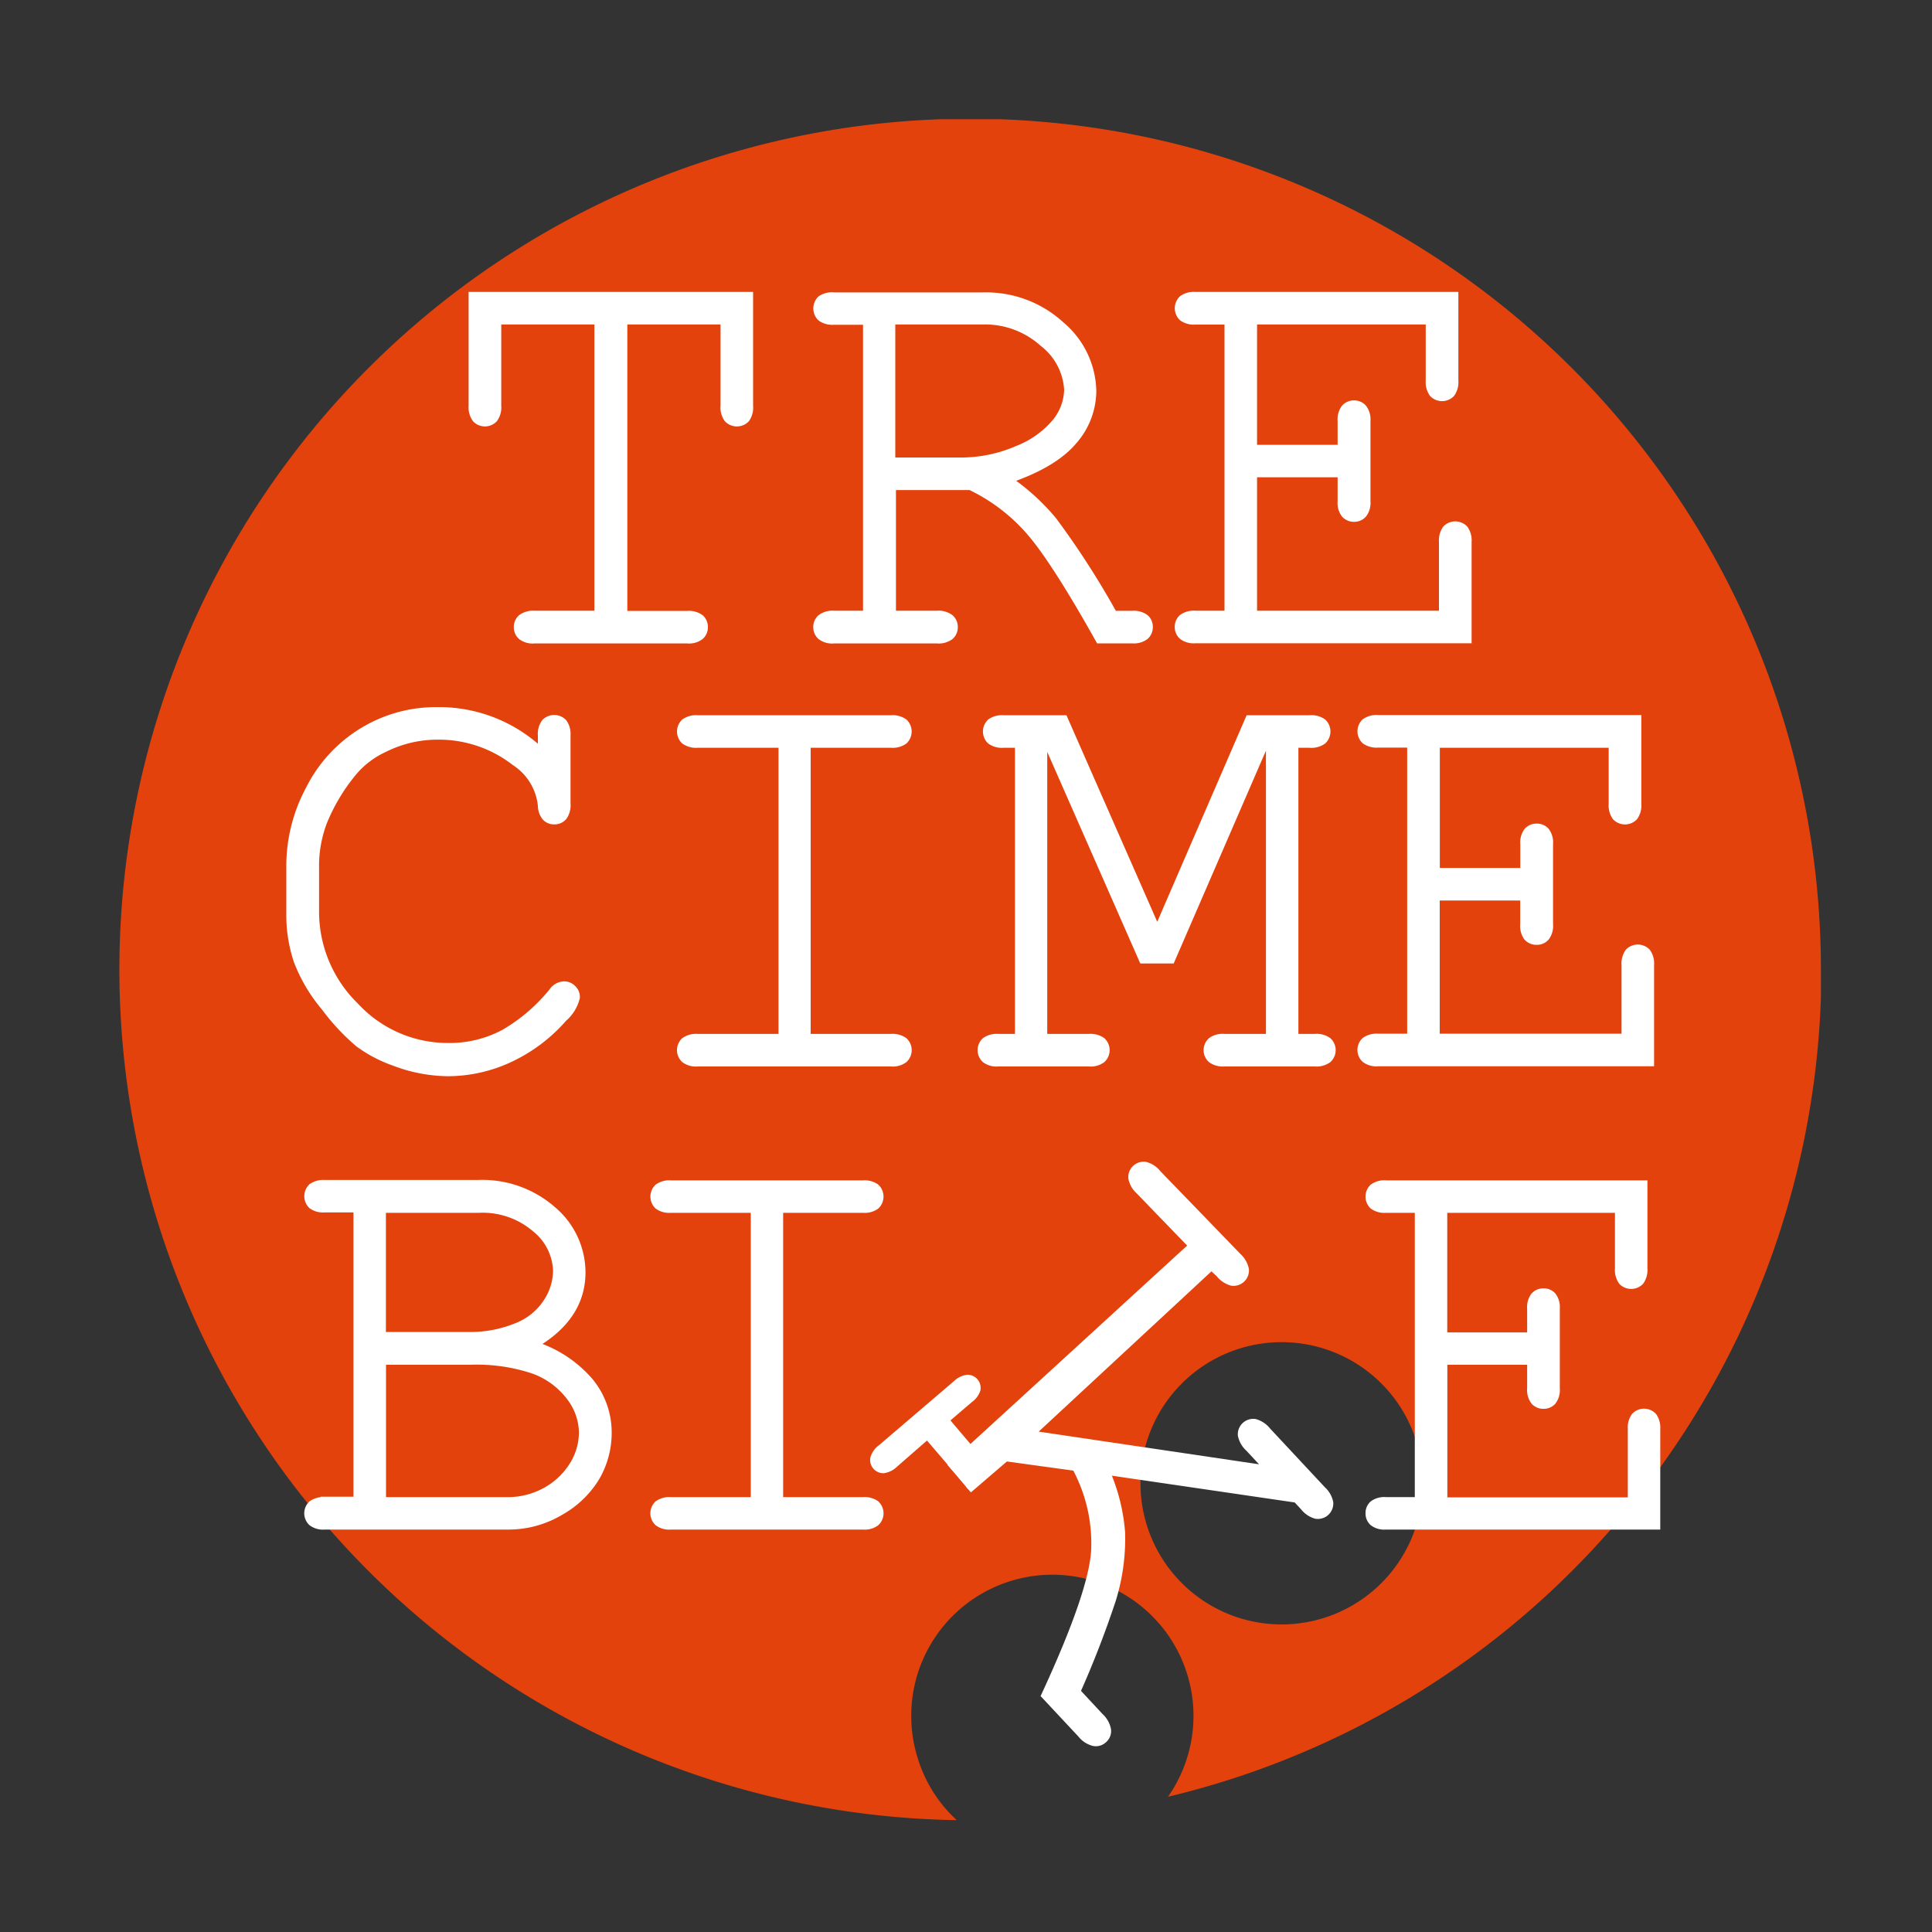
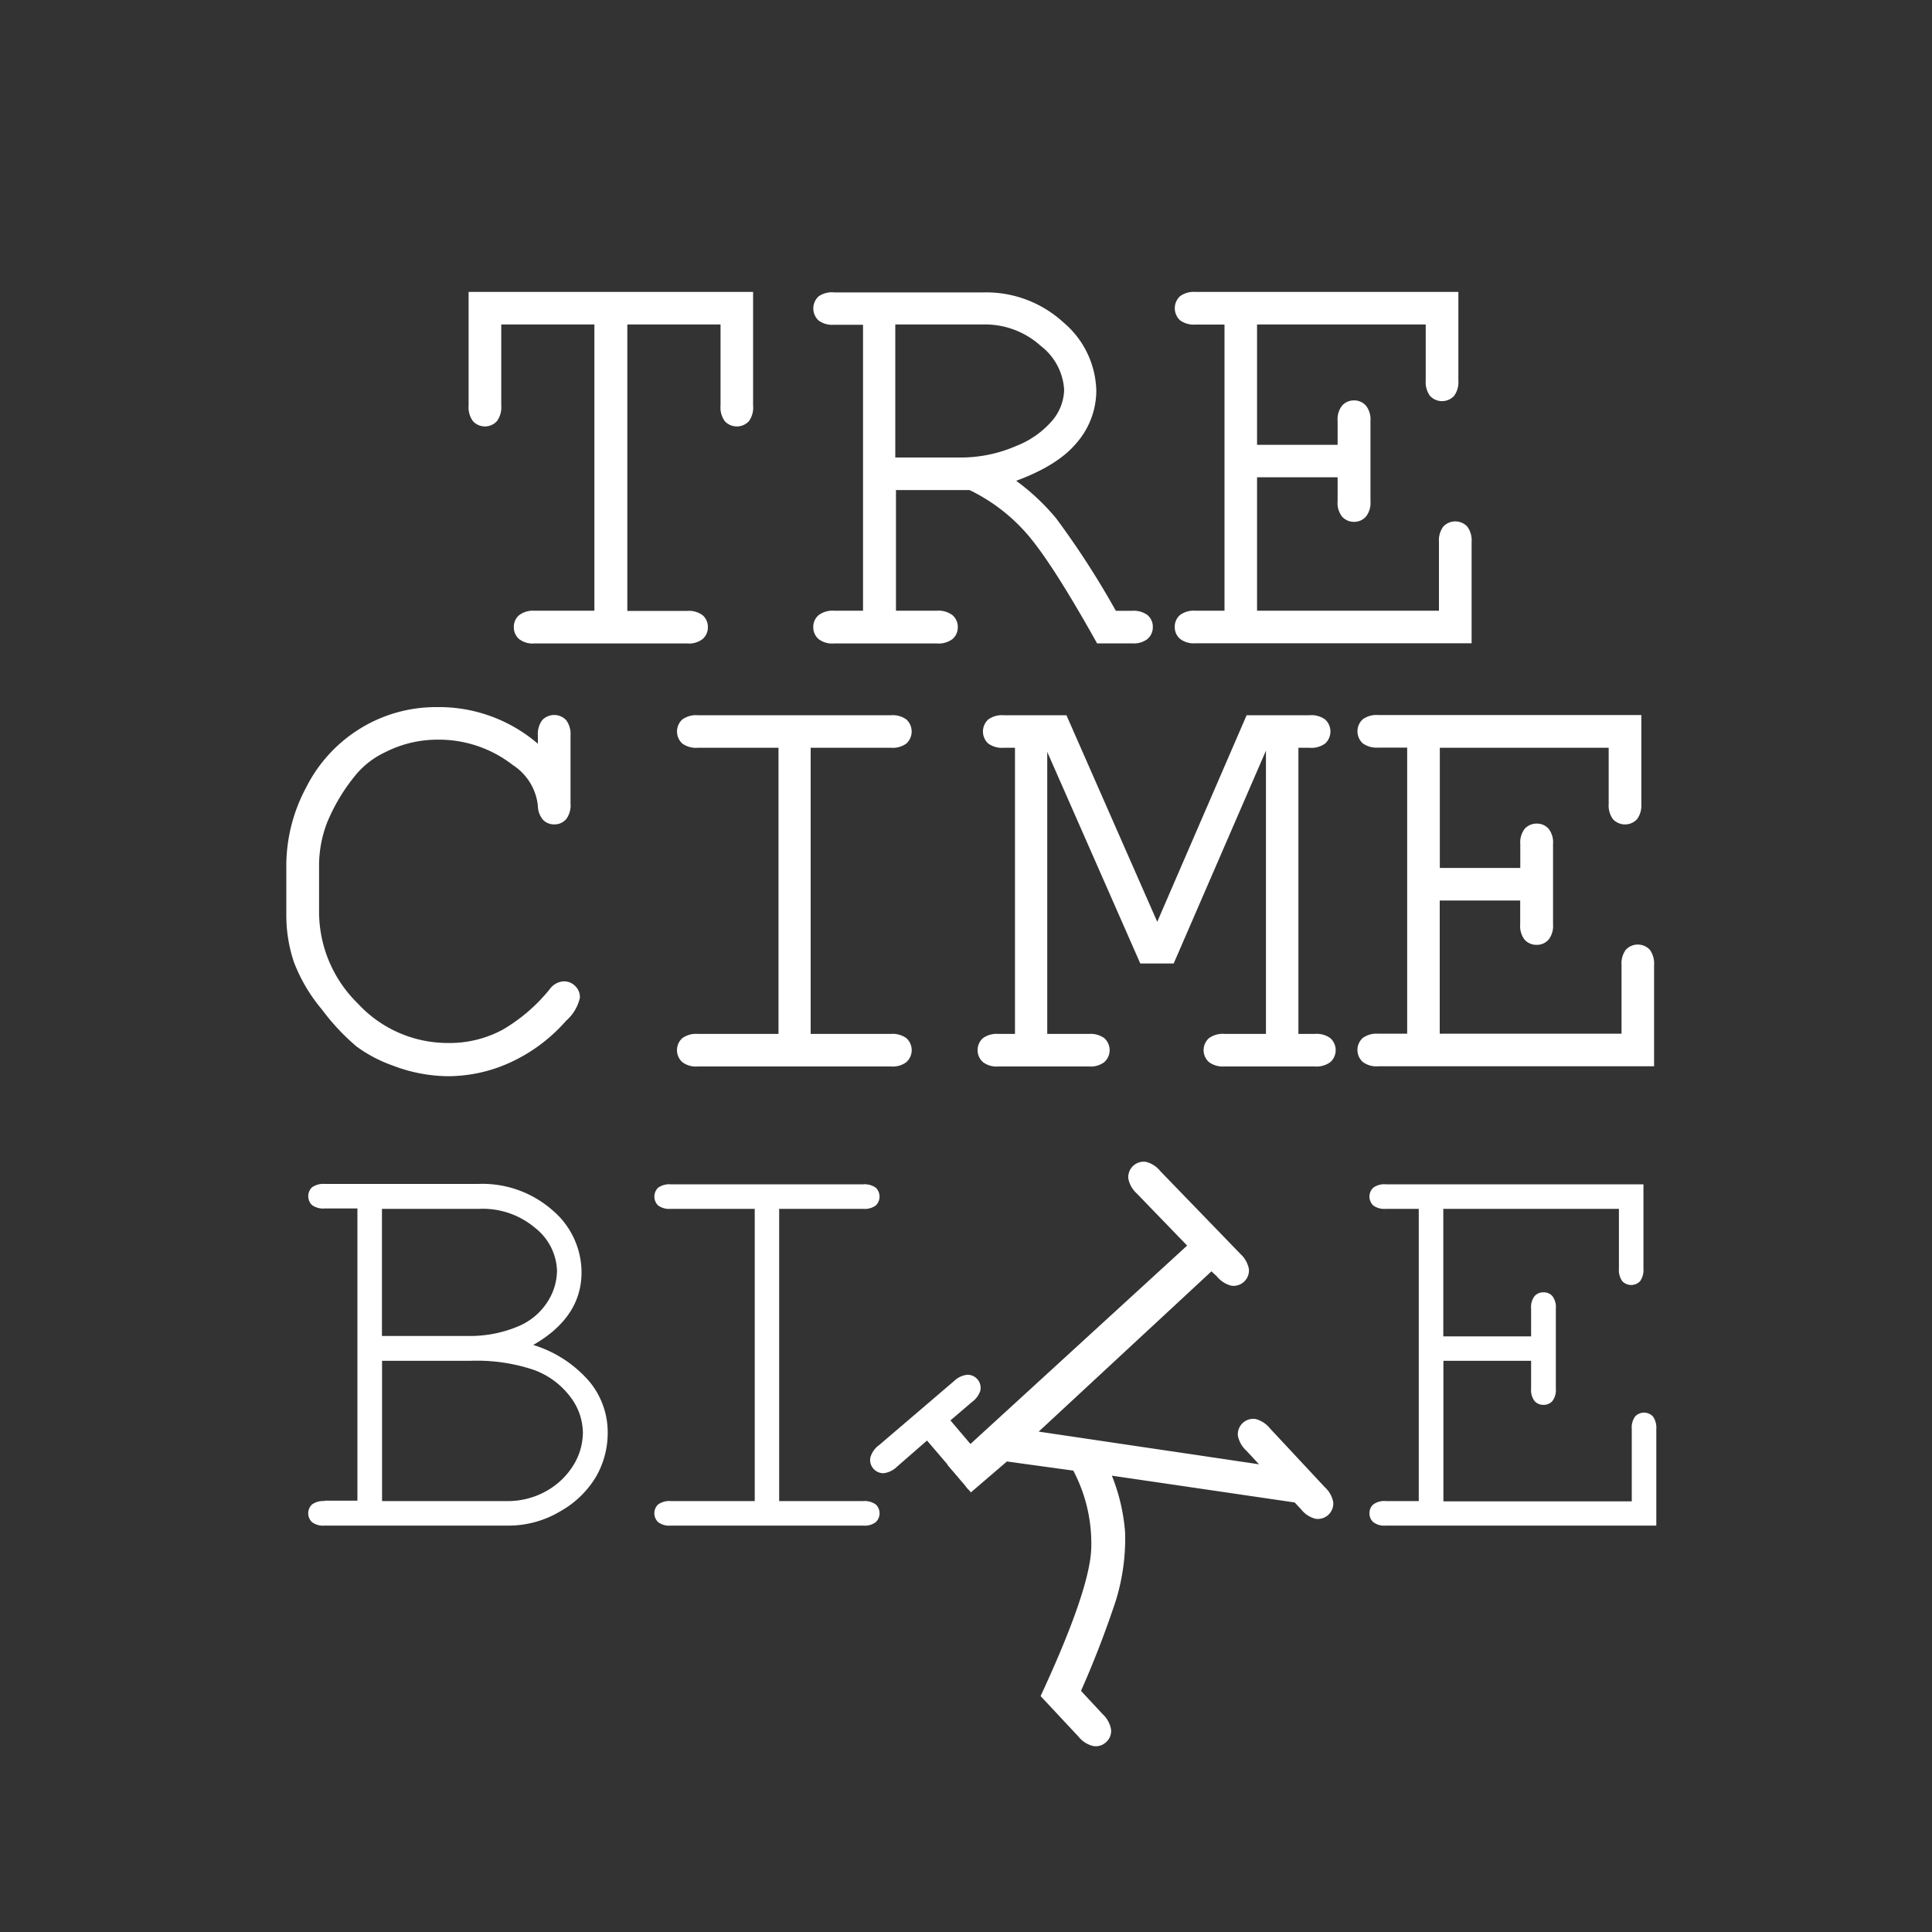
<svg xmlns="http://www.w3.org/2000/svg" id="Livello_1" data-name="Livello 1" viewBox="0 0 200 200">
  <rect x="0" y="0" width="200" height="200" fill="#333333" stroke="none" />
  <defs>
    <style>.cls-1,.cls-5,.cls-6{fill:none;}.cls-2{clip-path:url(#clip-path);}.cls-3{fill:#e3420d;}.cls-4{fill:#fff;}.cls-5,.cls-6{stroke:#fff;}.cls-5{stroke-width:0.82px;}.cls-6{stroke-width:0.71px;}</style>
    <clipPath id="clip-path">
      <rect class="cls-1" x="12.35" y="12.34" width="176.15" height="176.11" />
    </clipPath>
  </defs>
  <title>bike</title>
  <g class="cls-2">
-     <path class="cls-3" d="M142.64,164.23a14.61,14.61,0,1,1,.72-20.64,14.61,14.61,0,0,1-.72,20.64m45.86-63.81a88.07,88.07,0,1,0-89.46,88A14.45,14.45,0,0,1,95,182a14.61,14.61,0,1,1,25.91,4,88.09,88.09,0,0,0,67.64-85.67" />
    <path class="cls-4" d="M157.78,92.81V95.7a1.91,1.91,0,0,0,.36,1.31,1.22,1.22,0,0,0,.94.39A1.19,1.19,0,0,0,160,97a1.9,1.9,0,0,0,.36-1.31V87.37a1.9,1.9,0,0,0-.36-1.31,1.19,1.19,0,0,0-.91-0.39,1.23,1.23,0,0,0-.94.39,1.91,1.91,0,0,0-.36,1.31v2.89h-9.15V77h18.3v6.23a2,2,0,0,0,.35,1.31,1.29,1.29,0,0,0,1.86,0,2,2,0,0,0,.35-1.31V74.43H142.64a2,2,0,0,0-1.31.35,1.28,1.28,0,0,0,0,1.85,2,2,0,0,0,1.31.35h3.44v30.44h-3.44a2,2,0,0,0-1.31.35,1.26,1.26,0,0,0,0,1.84,1.89,1.89,0,0,0,1.31.36h28.18V99.89a2,2,0,0,0-.35-1.31,1.29,1.29,0,0,0-1.85,0,2,2,0,0,0-.35,1.31v7.53H148.63V92.81h9.15ZM130.91,77h0.55v30.44h-4.71a2,2,0,0,0-1.34.35,1.25,1.25,0,0,0,0,1.84,2,2,0,0,0,1.32.36h9.39a2,2,0,0,0,1.34-.36,1.26,1.26,0,0,0,0-1.84,2,2,0,0,0-1.34-.35H134V77h1.58a2,2,0,0,0,1.34-.35,1.28,1.28,0,0,0,0-1.85,2,2,0,0,0-1.34-.35h-6.26l-9.52,22-9.67-22h-6.26a2,2,0,0,0-1.31.35,1.28,1.28,0,0,0,0,1.85,2,2,0,0,0,1.31.35h1.61v30.44h-2.16a2,2,0,0,0-1.31.35,1.26,1.26,0,0,0,0,1.84,1.9,1.9,0,0,0,1.31.36h9.43a1.9,1.9,0,0,0,1.31-.36,1.26,1.26,0,0,0,0-1.84,2,2,0,0,0-1.31-.35H108V77h0.49l9.82,22.33h2.92ZM92.26,77a2,2,0,0,0,1.31-.35,1.28,1.28,0,0,0,0-1.85,2,2,0,0,0-1.31-.35H72.2a2,2,0,0,0-1.31.35,1.28,1.28,0,0,0,0,1.85A2,2,0,0,0,72.2,77H81v30.44H72.2a2,2,0,0,0-1.31.35,1.26,1.26,0,0,0,0,1.84,1.9,1.9,0,0,0,1.31.36H92.26a1.9,1.9,0,0,0,1.31-.36,1.26,1.26,0,0,0,0-1.84,2,2,0,0,0-1.31-.35H83.51V77h8.76ZM45.2,73.61a14.52,14.52,0,0,0-7.62,2.11,14.7,14.7,0,0,0-5.53,6,16.76,16.76,0,0,0-2,7.7v5.19a14.79,14.79,0,0,0,.76,4.84,16.54,16.54,0,0,0,2.84,4.8A22.52,22.52,0,0,0,37.15,108a14,14,0,0,0,3.62,1.91A16,16,0,0,0,46.39,111a15.16,15.16,0,0,0,6.31-1.41,16.81,16.81,0,0,0,5.61-4.21,4.08,4.08,0,0,0,1.31-2.13,1.16,1.16,0,0,0-.33-0.85A1.2,1.2,0,0,0,58.4,102a1.48,1.48,0,0,0-1.16.64,18.17,18.17,0,0,1-5,4.31,12,12,0,0,1-5.88,1.43,13.07,13.07,0,0,1-9.61-4.21,13.69,13.69,0,0,1-4.13-9.92V89.83a12.83,12.83,0,0,1,.85-4.8,19.63,19.63,0,0,1,3.19-5.25,9.26,9.26,0,0,1,3.1-2.31,12.29,12.29,0,0,1,5.56-1.31,12.85,12.85,0,0,1,8,2.7,6.13,6.13,0,0,1,2.77,4.53,1.89,1.89,0,0,0,.41,1.18,1.15,1.15,0,0,0,.87.36,1.18,1.18,0,0,0,.93-0.4,2,2,0,0,0,.35-1.34V76.13a2,2,0,0,0-.35-1.31,1.29,1.29,0,0,0-1.86,0,2,2,0,0,0-.35,1.31v1.79A15.29,15.29,0,0,0,45.2,73.61" />
    <path class="cls-5" d="M157.78,92.81V95.7a1.91,1.91,0,0,0,.36,1.31,1.22,1.22,0,0,0,.94.39A1.19,1.19,0,0,0,160,97a1.9,1.9,0,0,0,.36-1.31V87.37a1.9,1.9,0,0,0-.36-1.31,1.19,1.19,0,0,0-.91-0.39,1.23,1.23,0,0,0-.94.39,1.91,1.91,0,0,0-.36,1.31v2.89h-9.15V77h18.3v6.23a2,2,0,0,0,.35,1.31,1.29,1.29,0,0,0,1.86,0,2,2,0,0,0,.35-1.31V74.43H142.64a2,2,0,0,0-1.31.35,1.28,1.28,0,0,0,0,1.85,2,2,0,0,0,1.31.35h3.44v30.44h-3.44a2,2,0,0,0-1.31.35,1.26,1.26,0,0,0,0,1.84,1.89,1.89,0,0,0,1.31.36h28.18V99.89a2,2,0,0,0-.35-1.31,1.29,1.29,0,0,0-1.85,0,2,2,0,0,0-.35,1.31v7.53H148.63V92.81h9.15ZM130.91,77h0.55v30.44h-4.71a2,2,0,0,0-1.34.35,1.25,1.25,0,0,0,0,1.84,2,2,0,0,0,1.32.36h9.39a2,2,0,0,0,1.34-.36,1.26,1.26,0,0,0,0-1.84,2,2,0,0,0-1.34-.35H134V77h1.58a2,2,0,0,0,1.34-.35,1.28,1.28,0,0,0,0-1.85,2,2,0,0,0-1.34-.35h-6.26l-9.52,22-9.67-22h-6.26a2,2,0,0,0-1.31.35,1.28,1.28,0,0,0,0,1.85,2,2,0,0,0,1.31.35h1.61v30.44h-2.16a2,2,0,0,0-1.31.35,1.26,1.26,0,0,0,0,1.84,1.9,1.9,0,0,0,1.31.36h9.43a1.9,1.9,0,0,0,1.31-.36,1.26,1.26,0,0,0,0-1.84,2,2,0,0,0-1.31-.35H108V77h0.49l9.82,22.33h2.92ZM92.26,77a2,2,0,0,0,1.31-.35,1.28,1.28,0,0,0,0-1.85,2,2,0,0,0-1.31-.35H72.2a2,2,0,0,0-1.31.35,1.28,1.28,0,0,0,0,1.85A2,2,0,0,0,72.2,77H81v30.44H72.2a2,2,0,0,0-1.31.35,1.26,1.26,0,0,0,0,1.84,1.9,1.9,0,0,0,1.31.36H92.26a1.9,1.9,0,0,0,1.31-.36,1.26,1.26,0,0,0,0-1.84,2,2,0,0,0-1.31-.35H83.51V77h8.76ZM45.2,73.61a14.52,14.52,0,0,0-7.62,2.11,14.7,14.7,0,0,0-5.53,6,16.76,16.76,0,0,0-2,7.7v5.19a14.79,14.79,0,0,0,.76,4.84,16.54,16.54,0,0,0,2.84,4.8A22.52,22.52,0,0,0,37.15,108a14,14,0,0,0,3.62,1.91A16,16,0,0,0,46.39,111a15.16,15.16,0,0,0,6.31-1.41,16.81,16.81,0,0,0,5.61-4.21,4.08,4.08,0,0,0,1.31-2.13,1.16,1.16,0,0,0-.33-0.85A1.2,1.2,0,0,0,58.4,102a1.48,1.48,0,0,0-1.16.64,18.17,18.17,0,0,1-5,4.31,12,12,0,0,1-5.88,1.43,13.07,13.07,0,0,1-9.61-4.21,13.69,13.69,0,0,1-4.13-9.92V89.83a12.83,12.83,0,0,1,.85-4.8,19.63,19.63,0,0,1,3.19-5.25,9.26,9.26,0,0,1,3.1-2.31,12.29,12.29,0,0,1,5.56-1.31,12.85,12.85,0,0,1,8,2.7,6.13,6.13,0,0,1,2.77,4.53,1.89,1.89,0,0,0,.41,1.18,1.15,1.15,0,0,0,.87.36,1.18,1.18,0,0,0,.93-0.4,2,2,0,0,0,.35-1.34V76.13a2,2,0,0,0-.35-1.31,1.29,1.29,0,0,0-1.86,0,2,2,0,0,0-.35,1.31v1.79A15.29,15.29,0,0,0,45.2,73.61Z" />
    <path class="cls-4" d="M138.88,49V51.9a1.89,1.89,0,0,0,.36,1.31,1.23,1.23,0,0,0,.94.4,1.19,1.19,0,0,0,.91-0.4,1.89,1.89,0,0,0,.37-1.31V43.57a1.9,1.9,0,0,0-.37-1.31,1.19,1.19,0,0,0-.91-0.4,1.23,1.23,0,0,0-.94.4,1.9,1.9,0,0,0-.36,1.31v2.89h-9.16V33.18H148v6.23a2,2,0,0,0,.35,1.31,1.29,1.29,0,0,0,1.86,0,2,2,0,0,0,.35-1.31V30.63H123.73a2,2,0,0,0-1.31.35,1.29,1.29,0,0,0,0,1.86,2,2,0,0,0,1.31.35h3.44V63.63h-3.44a2,2,0,0,0-1.31.35,1.18,1.18,0,0,0-.4.93,1.19,1.19,0,0,0,.4.91,1.9,1.9,0,0,0,1.31.36h28.2V56.09a2,2,0,0,0-.35-1.31,1.29,1.29,0,0,0-1.86,0,2,2,0,0,0-.35,1.31v7.54H129.72V49h9.16ZM92.34,33.18h9.4A9,9,0,0,1,108,35.49a6.59,6.59,0,0,1,2.57,4.86,5.54,5.54,0,0,1-1.23,3.34,9.84,9.84,0,0,1-4,2.86,14.72,14.72,0,0,1-6.07,1.22h-7V33.18Zm8.12,17.14a19,19,0,0,1,6,4.5q2.6,2.89,7.35,11.37h3.41a1.9,1.9,0,0,0,1.31-.36,1.19,1.19,0,0,0,.4-0.91,1.18,1.18,0,0,0-.4-0.93,2,2,0,0,0-1.31-.35h-1.95A88,88,0,0,0,109,53.9a22.63,22.63,0,0,0-4.69-4.25q4.75-1.61,6.77-4a7.89,7.89,0,0,0,2-5.15,9.11,9.11,0,0,0-3.27-6.82,11.41,11.41,0,0,0-8-3H86.34A2,2,0,0,0,85,31a1.29,1.29,0,0,0,0,1.86,2,2,0,0,0,1.31.35h3.44V63.63H86.34A2,2,0,0,0,85,64a1.18,1.18,0,0,0-.4.93,1.19,1.19,0,0,0,.4.91,1.9,1.9,0,0,0,1.31.36H97a2,2,0,0,0,1.34-.36,1.19,1.19,0,0,0,.4-0.91,1.18,1.18,0,0,0-.4-0.93A2,2,0,0,0,97,63.63H92.34V50.32h8.12ZM75,33.18V42a2,2,0,0,0,.35,1.34,1.29,1.29,0,0,0,1.86,0A2,2,0,0,0,77.55,42V30.63H48.92V42a2,2,0,0,0,.36,1.34,1.27,1.27,0,0,0,1.84,0A2,2,0,0,0,51.48,42V33.18H61.94V63.63H55.31A2,2,0,0,0,54,64a1.18,1.18,0,0,0-.4.93,1.19,1.19,0,0,0,.4.91,1.9,1.9,0,0,0,1.31.36H71.16a1.9,1.9,0,0,0,1.31-.36,1.19,1.19,0,0,0,.4-0.91,1.18,1.18,0,0,0-.4-0.93,2,2,0,0,0-1.31-.35H64.53V33.18H75Z" />
    <path class="cls-5" d="M138.88,49V51.9a1.89,1.89,0,0,0,.36,1.31,1.23,1.23,0,0,0,.94.4,1.19,1.19,0,0,0,.91-0.4,1.89,1.89,0,0,0,.37-1.31V43.57a1.9,1.9,0,0,0-.37-1.31,1.19,1.19,0,0,0-.91-0.4,1.23,1.23,0,0,0-.94.4,1.9,1.9,0,0,0-.36,1.31v2.89h-9.16V33.18H148v6.23a2,2,0,0,0,.35,1.31,1.29,1.29,0,0,0,1.86,0,2,2,0,0,0,.35-1.31V30.63H123.73a2,2,0,0,0-1.31.35,1.29,1.29,0,0,0,0,1.86,2,2,0,0,0,1.31.35h3.44V63.63h-3.44a2,2,0,0,0-1.31.35,1.18,1.18,0,0,0-.4.93,1.19,1.19,0,0,0,.4.91,1.9,1.9,0,0,0,1.31.36h28.2V56.09a2,2,0,0,0-.35-1.31,1.29,1.29,0,0,0-1.86,0,2,2,0,0,0-.35,1.31v7.54H129.72V49h9.16ZM92.34,33.18h9.4A9,9,0,0,1,108,35.49a6.59,6.59,0,0,1,2.57,4.86,5.54,5.54,0,0,1-1.23,3.34,9.84,9.84,0,0,1-4,2.86,14.72,14.72,0,0,1-6.07,1.22h-7V33.18Zm8.12,17.14a19,19,0,0,1,6,4.5q2.6,2.89,7.35,11.37h3.41a1.9,1.9,0,0,0,1.31-.36,1.19,1.19,0,0,0,.4-0.91,1.18,1.18,0,0,0-.4-0.93,2,2,0,0,0-1.31-.35h-1.95A88,88,0,0,0,109,53.9a22.63,22.63,0,0,0-4.69-4.25q4.75-1.61,6.77-4a7.89,7.89,0,0,0,2-5.15,9.11,9.11,0,0,0-3.27-6.82,11.41,11.41,0,0,0-8-3H86.34A2,2,0,0,0,85,31a1.29,1.29,0,0,0,0,1.86,2,2,0,0,0,1.31.35h3.44V63.63H86.34A2,2,0,0,0,85,64a1.18,1.18,0,0,0-.4.93,1.19,1.19,0,0,0,.4.91,1.9,1.9,0,0,0,1.31.36H97a2,2,0,0,0,1.34-.36,1.19,1.19,0,0,0,.4-0.91,1.18,1.18,0,0,0-.4-0.93A2,2,0,0,0,97,63.63H92.34V50.32h8.12ZM75,33.18V42a2,2,0,0,0,.35,1.34,1.29,1.29,0,0,0,1.86,0A2,2,0,0,0,77.55,42V30.63H48.92V42a2,2,0,0,0,.36,1.34,1.27,1.27,0,0,0,1.84,0A2,2,0,0,0,51.48,42V33.18H61.94V63.63H55.31A2,2,0,0,0,54,64a1.18,1.18,0,0,0-.4.93,1.19,1.19,0,0,0,.4.91,1.9,1.9,0,0,0,1.31.36H71.16a1.9,1.9,0,0,0,1.31-.36,1.19,1.19,0,0,0,.4-0.91,1.18,1.18,0,0,0-.4-0.93,2,2,0,0,0-1.31-.35H64.53V33.18H75Z" />
    <path class="cls-4" d="M100.24,154.18l3.87-3.32,7.26,1a16.57,16.57,0,0,1,2,8.57q-0.21,4.36-5.16,15.07l3.74,4a2.37,2.37,0,0,0,1.28.84,1.13,1.13,0,0,0,1-.3,1.11,1.11,0,0,0,.37-1,2.43,2.43,0,0,0-.76-1.32l-2.42-2.6a101.48,101.48,0,0,0,3.7-9.55,21.37,21.37,0,0,0,.94-6.93,19.45,19.45,0,0,0-1.62-6.39l19.79,2.9,0.78,0.84a2.36,2.36,0,0,0,1.25.83,1.19,1.19,0,0,0,1.35-1.26,2.38,2.38,0,0,0-.74-1.3l-5.7-6.11a2.44,2.44,0,0,0-1.27-.85,1.19,1.19,0,0,0-1.35,1.26,2.42,2.42,0,0,0,.76,1.32l2.12,2.28-24.81-3.68,18.79-17.43,0.85,0.79a2.44,2.44,0,0,0,1.27.85,1.19,1.19,0,0,0,1.35-1.26,2.44,2.44,0,0,0-.76-1.33l-8.31-8.59a2.36,2.36,0,0,0-1.25-.83,1.19,1.19,0,0,0-1.35,1.26,2.36,2.36,0,0,0,.74,1.3l5.53,5.72-25.12,23" />
    <path class="cls-5" d="M100.24,154.18l3.87-3.32,7.26,1a16.57,16.57,0,0,1,2,8.57q-0.21,4.36-5.16,15.07l3.74,4a2.37,2.37,0,0,0,1.28.84,1.13,1.13,0,0,0,1-.3,1.11,1.11,0,0,0,.37-1,2.43,2.43,0,0,0-.76-1.32l-2.42-2.6a101.48,101.48,0,0,0,3.7-9.55,21.37,21.37,0,0,0,.94-6.93,19.45,19.45,0,0,0-1.62-6.39l19.79,2.9,0.78,0.84a2.36,2.36,0,0,0,1.25.83,1.19,1.19,0,0,0,1.35-1.26,2.38,2.38,0,0,0-.74-1.3l-5.7-6.11a2.44,2.44,0,0,0-1.27-.85,1.19,1.19,0,0,0-1.35,1.26,2.42,2.42,0,0,0,.76,1.32l2.12,2.28-24.81-3.68,18.79-17.43,0.85,0.79a2.44,2.44,0,0,0,1.27.85,1.19,1.19,0,0,0,1.35-1.26,2.44,2.44,0,0,0-.76-1.33l-8.31-8.59a2.36,2.36,0,0,0-1.25-.83,1.19,1.19,0,0,0-1.35,1.26,2.36,2.36,0,0,0,.74,1.3l5.53,5.72-25.12,23" />
    <path class="cls-4" d="M102.42,152.34L97.89,147l2.49-2.13a2,2,0,0,0,.76-1,1,1,0,0,0-1-1.2,2,2,0,0,0-1.15.57l-7.77,6.64a2,2,0,0,0-.77,1.07,1,1,0,0,0,.22.84,1,1,0,0,0,.8.36,2.09,2.09,0,0,0,1.17-.6L96,148.62l3.91,4.57" />
    <path class="cls-6" d="M102.42,152.34L97.89,147l2.49-2.13a2,2,0,0,0,.76-1,1,1,0,0,0-1-1.2,2,2,0,0,0-1.15.57l-7.77,6.64a2,2,0,0,0-.77,1.07,1,1,0,0,0,.22.84,1,1,0,0,0,.8.36,2.09,2.09,0,0,0,1.17-.6L96,148.62l3.91,4.57" />
    <path class="cls-4" d="M89.36,125.14a1.94,1.94,0,0,0,1.3-.35,1.28,1.28,0,0,0,0-1.84,2,2,0,0,0-1.3-.35H69.43a2,2,0,0,0-1.3.35,1.28,1.28,0,0,0,0,1.84,1.94,1.94,0,0,0,1.3.35h8.7v30.25h-8.7a2,2,0,0,0-1.3.35,1.26,1.26,0,0,0,0,1.83,1.89,1.89,0,0,0,1.3.36H89.36a1.89,1.89,0,0,0,1.3-.36,1.26,1.26,0,0,0,0-1.83,2,2,0,0,0-1.3-.35H80.66V125.14h8.69Zm-49.8,15.73h9.12a18.54,18.54,0,0,1,6.58.94A8.26,8.26,0,0,1,59,144.55a6.21,6.21,0,0,1,1.34,3.74,6.5,6.5,0,0,1-.94,3.32,7.68,7.68,0,0,1-2.75,2.69,8.12,8.12,0,0,1-4.26,1.09H39.55V140.87Zm0-15.73H49.6a8.39,8.39,0,0,1,5.83,2,5.86,5.86,0,0,1,2.23,4.39,6,6,0,0,1-1,3.26,6.58,6.58,0,0,1-2.87,2.45,12.82,12.82,0,0,1-5.25,1.06h-9V125.14ZM33.6,155.39a2,2,0,0,0-1.3.35,1.26,1.26,0,0,0,0,1.83,1.89,1.89,0,0,0,1.3.36h19A10.43,10.43,0,0,0,58,156.45a10,10,0,0,0,3.7-3.58,9.11,9.11,0,0,0,1.21-4.63A8.24,8.24,0,0,0,61,143a12.5,12.5,0,0,0-5.8-3.77q5-2.87,5-7.52a8.45,8.45,0,0,0-3-6.42,11,11,0,0,0-7.71-2.73H33.6a2,2,0,0,0-1.3.35,1.28,1.28,0,0,0,0,1.84,1.94,1.94,0,0,0,1.3.35H37v30.25H33.6Z" />
-     <path class="cls-5" d="M89.36,125.14a1.94,1.94,0,0,0,1.3-.35,1.28,1.28,0,0,0,0-1.84,2,2,0,0,0-1.3-.35H69.43a2,2,0,0,0-1.3.35,1.28,1.28,0,0,0,0,1.84,1.94,1.94,0,0,0,1.3.35h8.7v30.25h-8.7a2,2,0,0,0-1.3.35,1.26,1.26,0,0,0,0,1.83,1.89,1.89,0,0,0,1.3.36H89.36a1.89,1.89,0,0,0,1.3-.36,1.26,1.26,0,0,0,0-1.83,2,2,0,0,0-1.3-.35H80.66V125.14h8.69Zm-49.8,15.73h9.12a18.54,18.54,0,0,1,6.58.94A8.26,8.26,0,0,1,59,144.55a6.21,6.21,0,0,1,1.34,3.74,6.5,6.5,0,0,1-.94,3.32,7.68,7.68,0,0,1-2.75,2.69,8.12,8.12,0,0,1-4.26,1.09H39.55V140.87Zm0-15.73H49.6a8.39,8.39,0,0,1,5.83,2,5.86,5.86,0,0,1,2.23,4.39,6,6,0,0,1-1,3.26,6.58,6.58,0,0,1-2.87,2.45,12.82,12.82,0,0,1-5.25,1.06h-9V125.14ZM33.6,155.39a2,2,0,0,0-1.3.35,1.26,1.26,0,0,0,0,1.83,1.89,1.89,0,0,0,1.3.36h19A10.43,10.43,0,0,0,58,156.45a10,10,0,0,0,3.7-3.58,9.11,9.11,0,0,0,1.21-4.63A8.24,8.24,0,0,0,61,143a12.5,12.5,0,0,0-5.8-3.77q5-2.87,5-7.52a8.45,8.45,0,0,0-3-6.42,11,11,0,0,0-7.71-2.73H33.6a2,2,0,0,0-1.3.35,1.28,1.28,0,0,0,0,1.84,1.94,1.94,0,0,0,1.3.35H37v30.25H33.6Z" />
    <path class="cls-4" d="M158.5,140.87v2.87a1.89,1.89,0,0,0,.36,1.3,1.22,1.22,0,0,0,.94.39,1.19,1.19,0,0,0,.9-0.39,1.89,1.89,0,0,0,.36-1.3v-8.27a1.88,1.88,0,0,0-.36-1.3,1.18,1.18,0,0,0-.9-0.39,1.21,1.21,0,0,0-.94.39,1.88,1.88,0,0,0-.36,1.3v2.87h-9.09V125.14h18.18v6.19a2,2,0,0,0,.35,1.3,1.28,1.28,0,0,0,1.84,0,2,2,0,0,0,.35-1.3V122.6H143.46a1.94,1.94,0,0,0-1.3.35,1.27,1.27,0,0,0,0,1.84,1.94,1.94,0,0,0,1.3.35h3.41v30.25h-3.41a1.94,1.94,0,0,0-1.3.35,1.17,1.17,0,0,0-.39.92,1.18,1.18,0,0,0,.39.91,1.88,1.88,0,0,0,1.3.36h28v-10a2,2,0,0,0-.35-1.3,1.27,1.27,0,0,0-1.84,0,1.93,1.93,0,0,0-.35,1.3v7.49h-19.5V140.87h9.09Z" />
-     <path class="cls-5" d="M158.5,140.87v2.87a1.89,1.89,0,0,0,.36,1.3,1.22,1.22,0,0,0,.94.39,1.19,1.19,0,0,0,.9-0.39,1.89,1.89,0,0,0,.36-1.3v-8.27a1.88,1.88,0,0,0-.36-1.3,1.18,1.18,0,0,0-.9-0.39,1.21,1.21,0,0,0-.94.39,1.88,1.88,0,0,0-.36,1.3v2.87h-9.09V125.14h18.18v6.19a2,2,0,0,0,.35,1.3,1.28,1.28,0,0,0,1.84,0,2,2,0,0,0,.35-1.3V122.6H143.46a1.94,1.94,0,0,0-1.3.35,1.27,1.27,0,0,0,0,1.84,1.94,1.94,0,0,0,1.3.35h3.41v30.25h-3.41a1.94,1.94,0,0,0-1.3.35,1.17,1.17,0,0,0-.39.92,1.18,1.18,0,0,0,.39.91,1.88,1.88,0,0,0,1.3.36h28v-10a2,2,0,0,0-.35-1.3,1.27,1.27,0,0,0-1.84,0,1.93,1.93,0,0,0-.35,1.3v7.49h-19.5V140.87h9.09Z" />
  </g>
</svg>